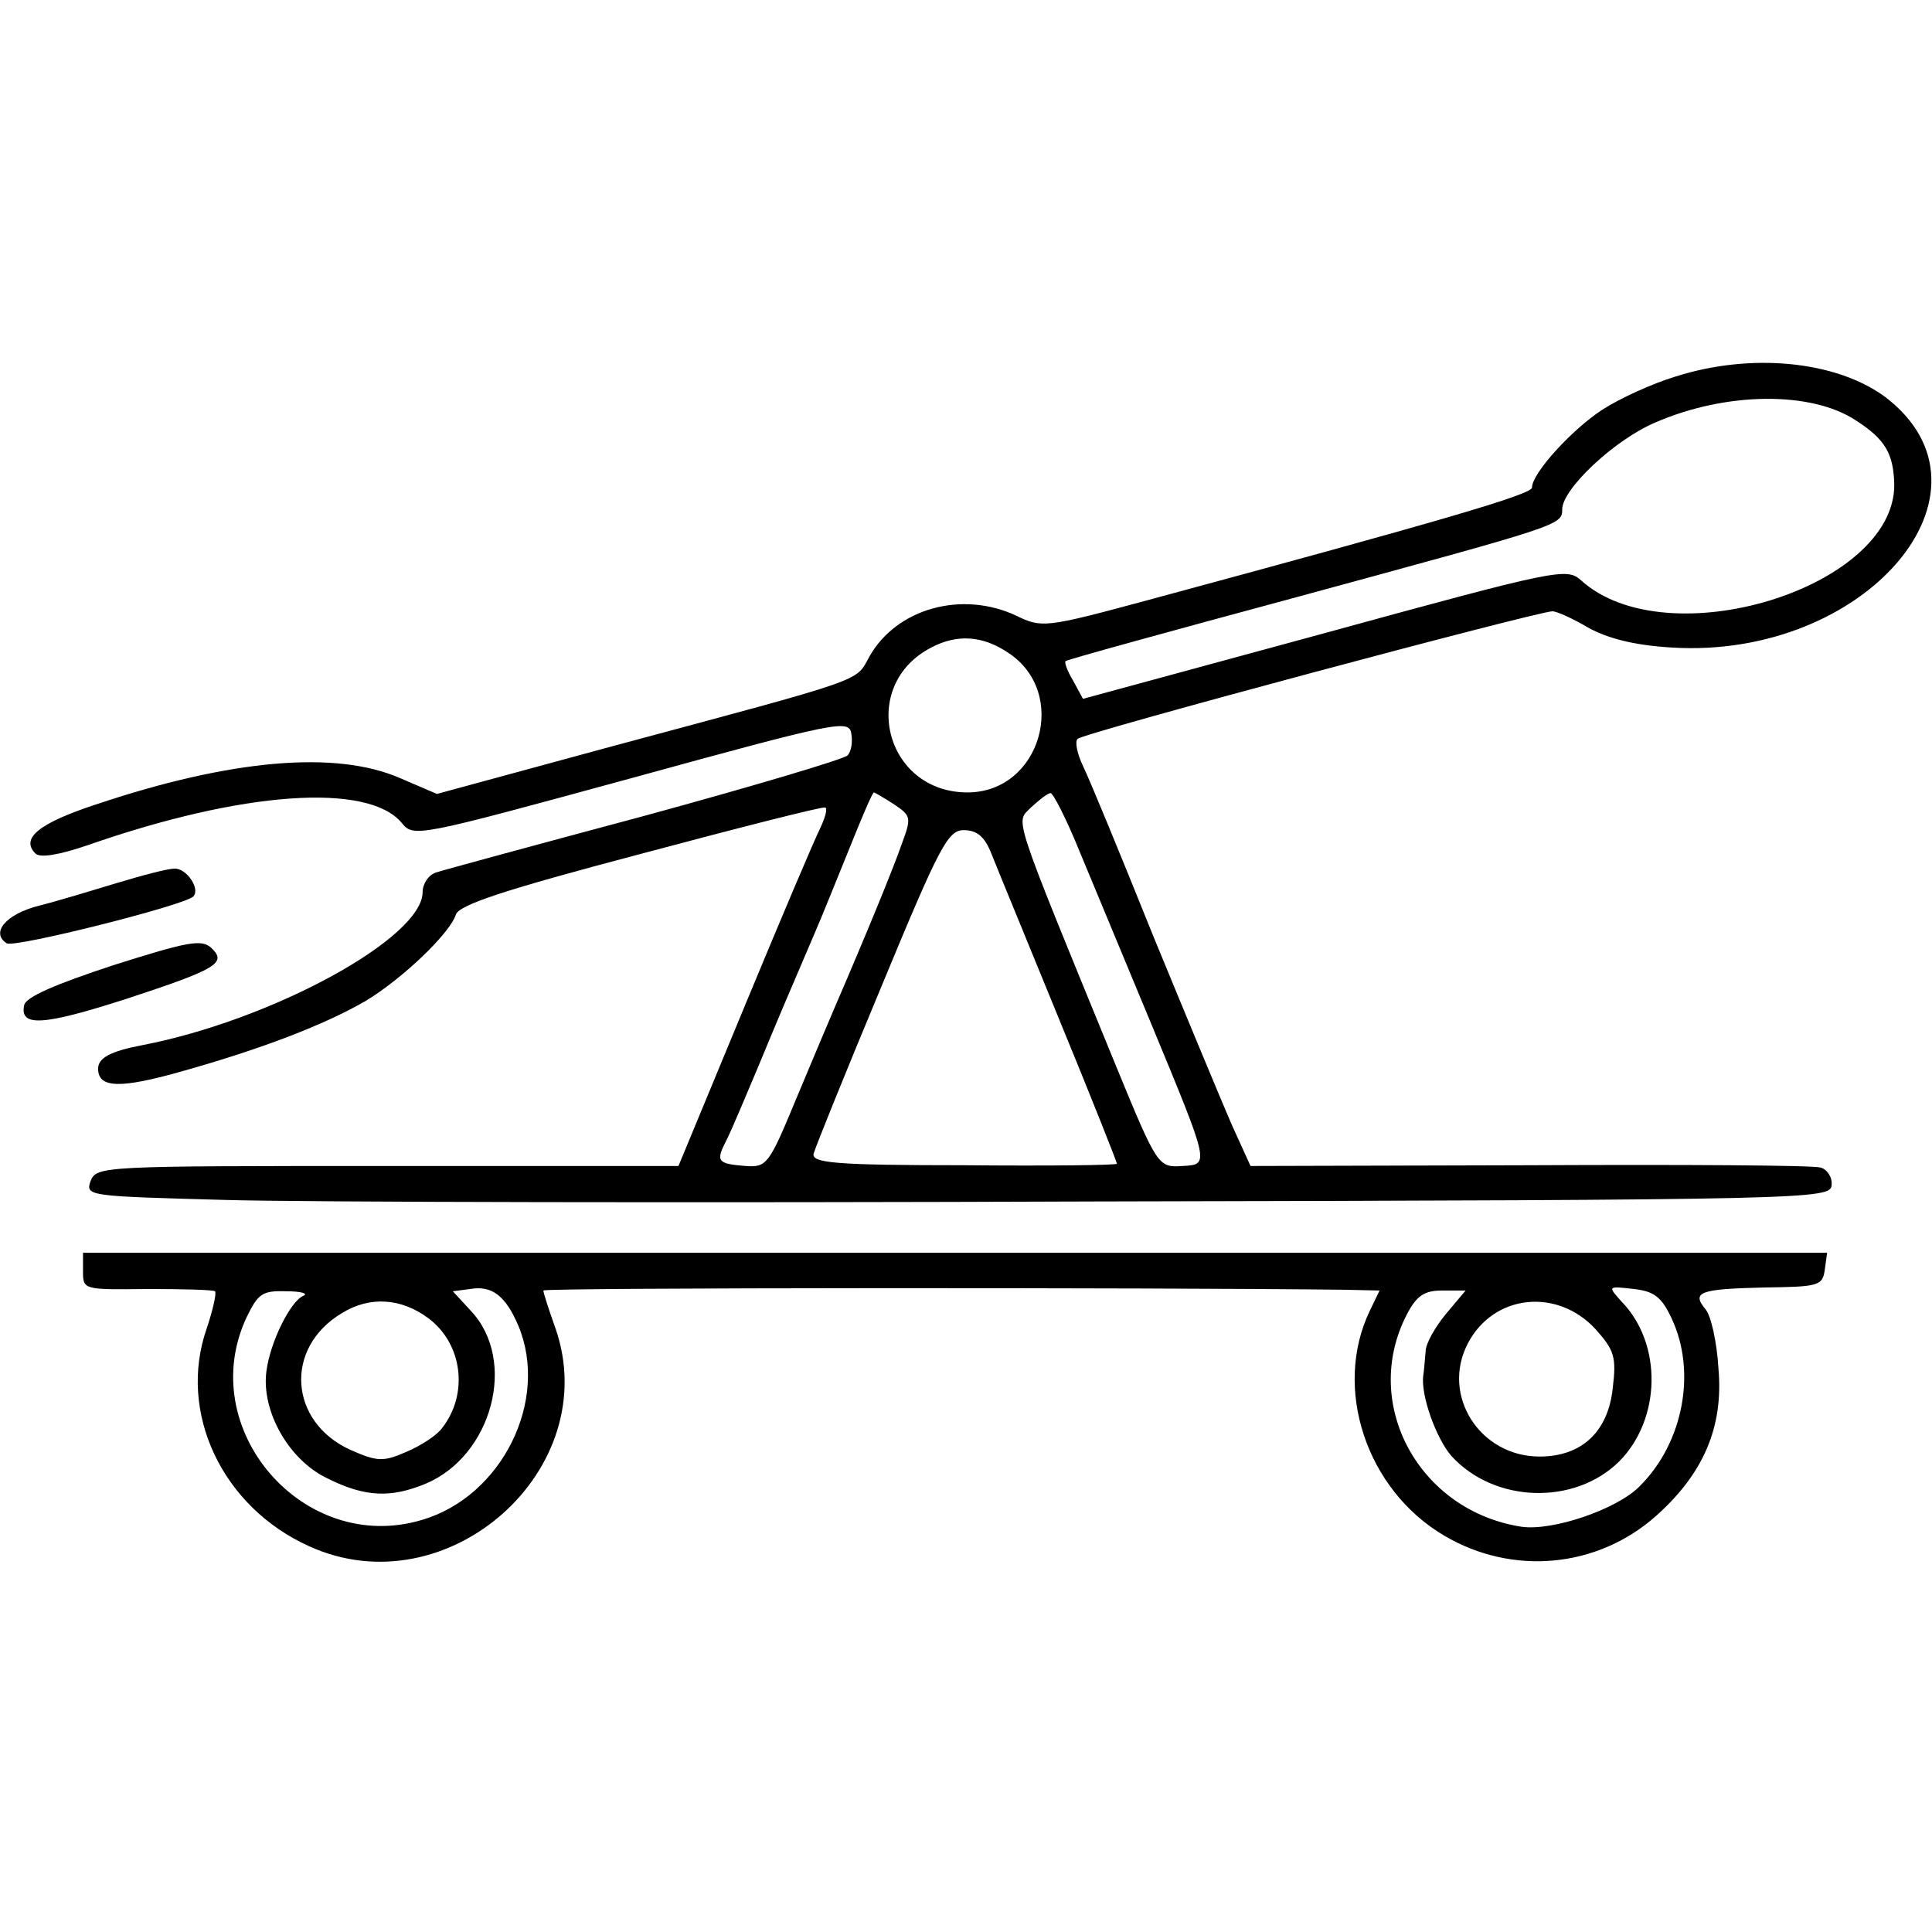
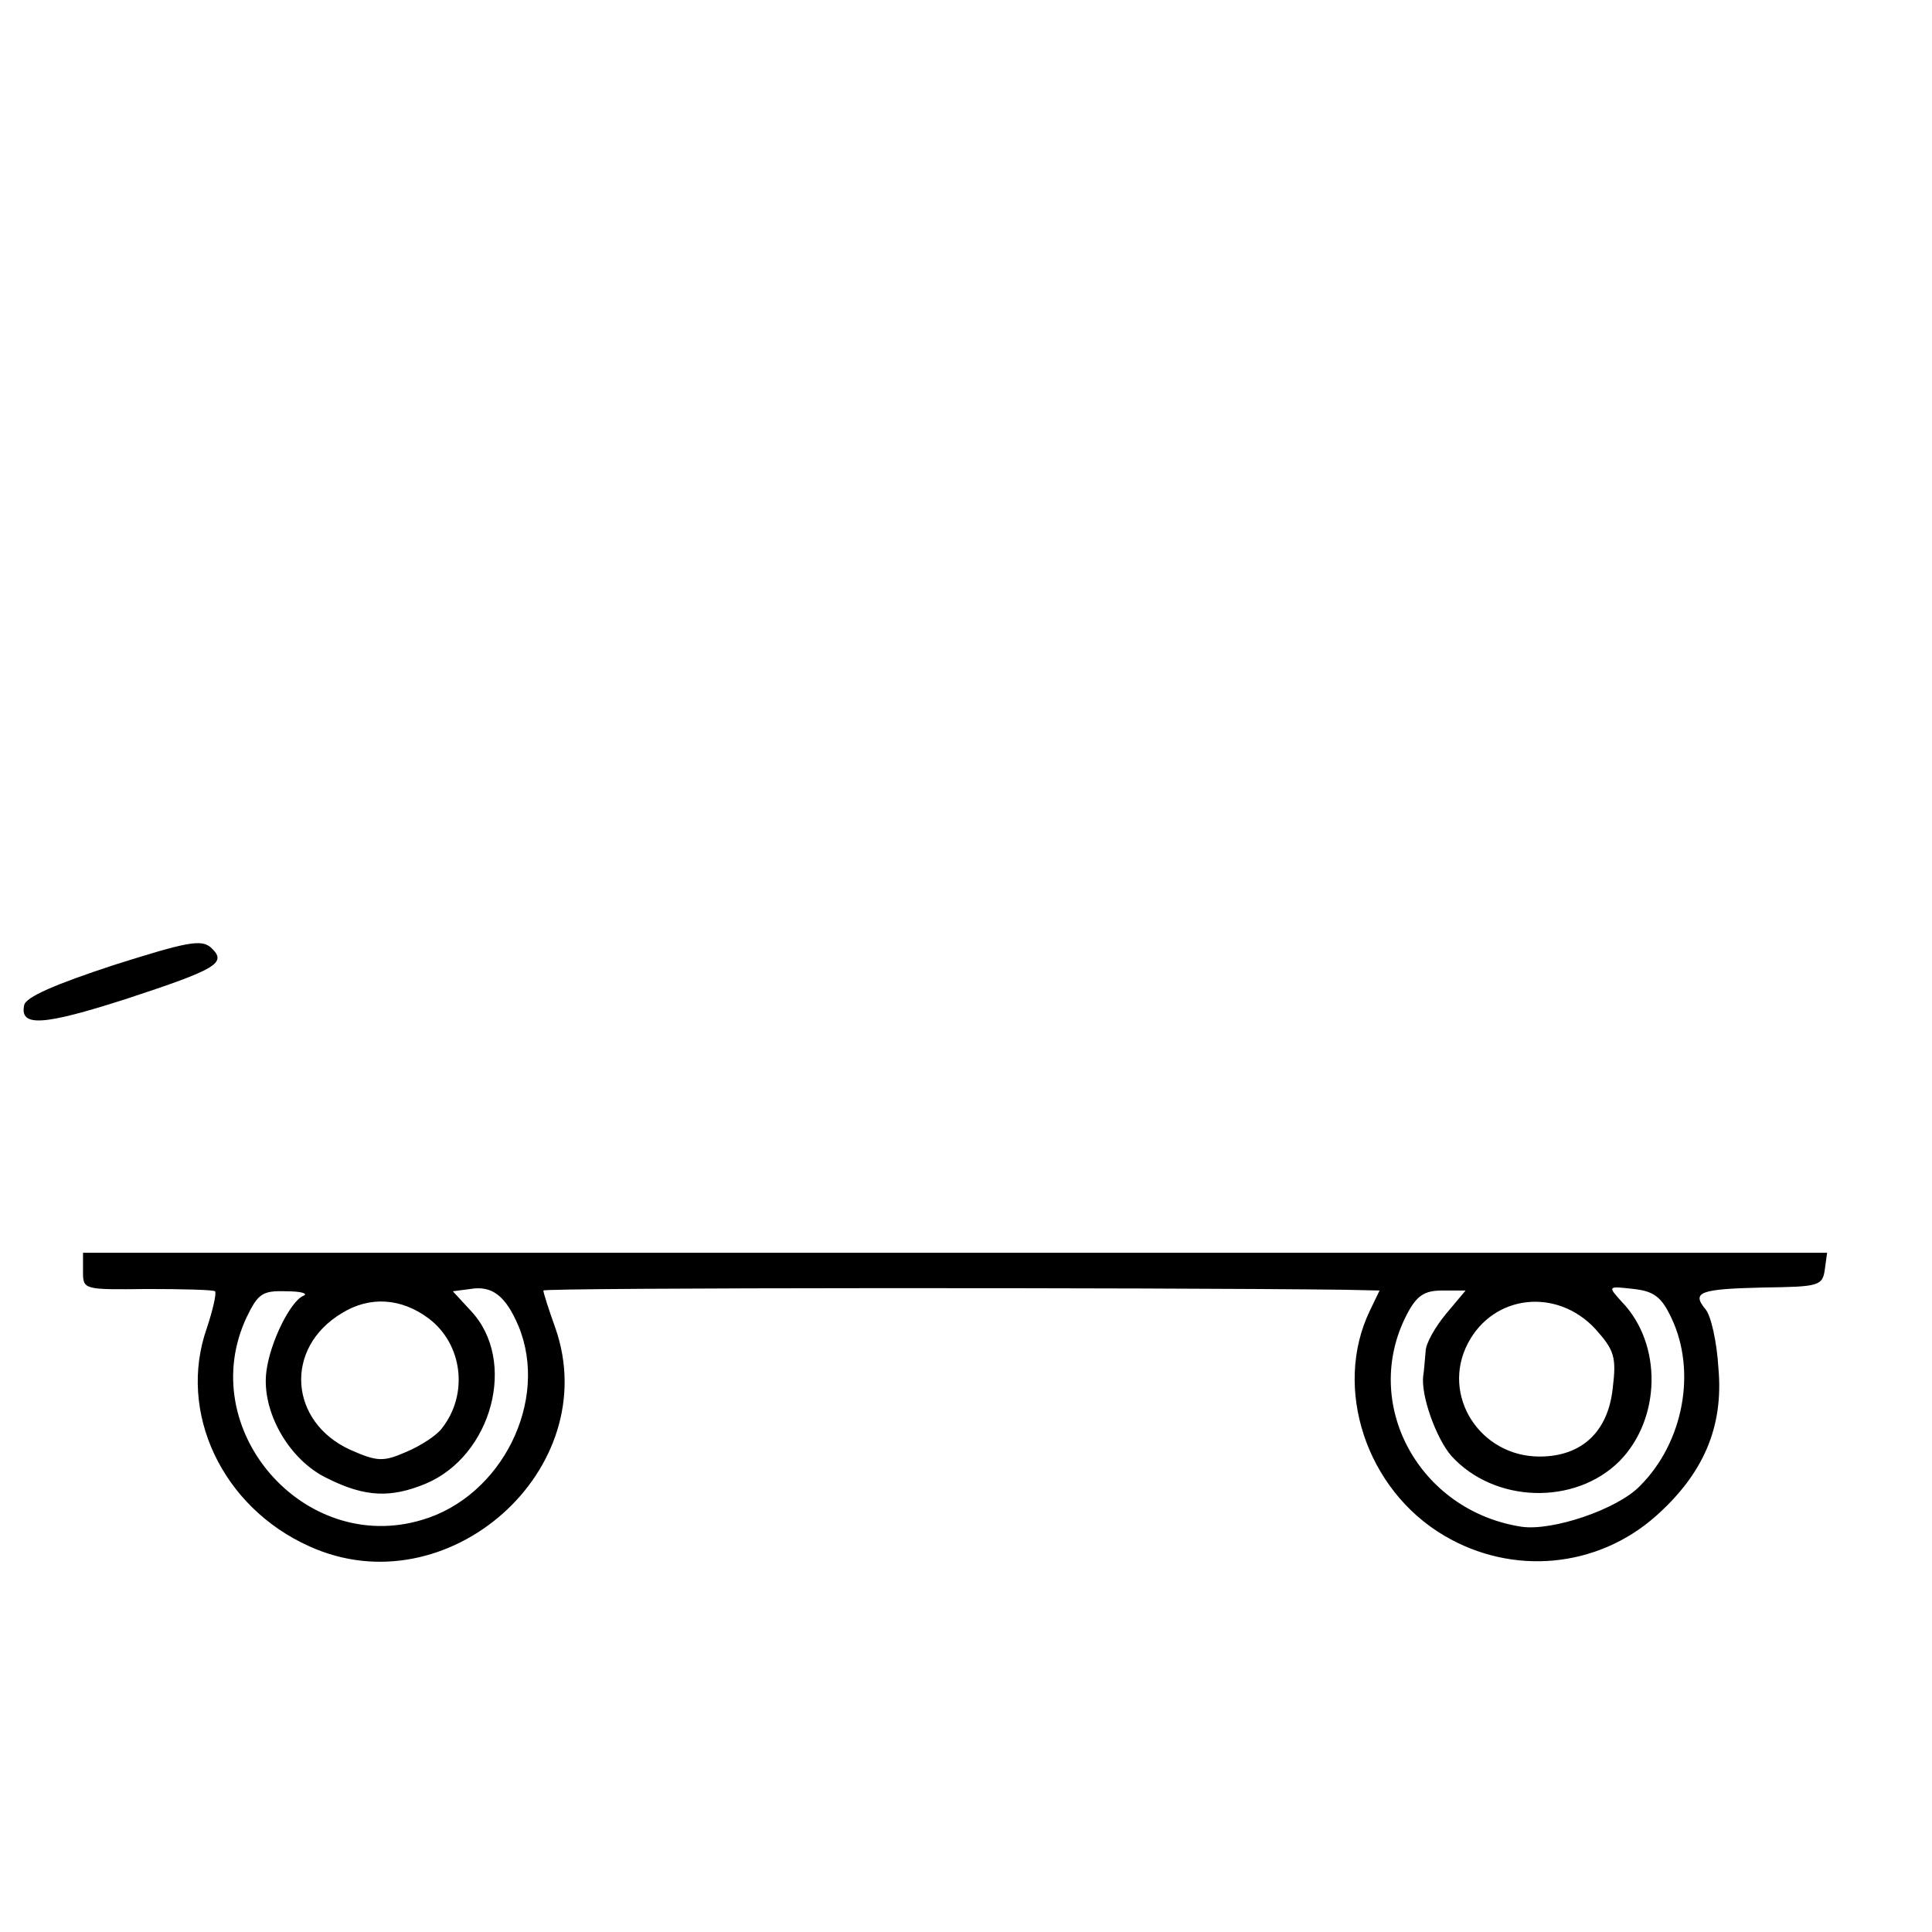
<svg xmlns="http://www.w3.org/2000/svg" version="1.0" width="256pt" height="256pt" viewBox="0 0 256 256" preserveAspectRatio="xMidYMid meet">
  <g transform="translate(0,256) scale(0.1,-0.1)" fill="#000000" stroke="none">
-     <path d="M2220 2061 c-30 -9 -74 -29 -97 -44 -40 -26 -93 -84 -93 -103 0 -9 -116 -43 -512 -150 -133 -36 -138 -36 -171 -20 -72 34 -159 10 -195 -54 -19 -34 1 -27 -345 -120 l-228 -62 -49 21 c-85 37 -224 25 -403 -35 -76 -25 -100 -45 -80 -65 6 -6 31 -2 69 11 206 72 371 83 416 30 16 -20 19 -19 305 59 273 75 288 78 291 59 2 -11 0 -24 -5 -29 -5 -5 -126 -41 -269 -80 -142 -38 -267 -72 -276 -75 -10 -3 -18 -15 -18 -26 0 -61 -200 -170 -372 -203 -42 -8 -58 -17 -58 -31 0 -26 29 -27 113 -3 103 29 187 61 242 93 48 29 111 89 119 114 4 13 65 33 243 80 131 35 241 63 246 62 4 0 1 -12 -6 -27 -8 -16 -53 -122 -101 -238 l-87 -210 -385 0 c-379 0 -386 0 -394 -20 -7 -20 -3 -20 179 -25 102 -3 623 -4 1156 -2 953 2 971 3 972 22 1 10 -6 21 -15 23 -9 3 -183 4 -386 3 l-369 -1 -25 55 c-13 30 -60 143 -104 250 -43 107 -85 209 -93 225 -8 17 -11 33 -7 36 8 8 610 169 629 169 6 0 28 -10 48 -22 26 -14 60 -23 110 -26 257 -16 447 207 283 332 -65 48 -178 59 -278 27z m239 -58 c39 -25 50 -44 51 -85 1 -137 -301 -230 -415 -127 -19 17 -30 15 -340 -70 l-320 -87 -13 24 c-8 13 -12 25 -10 26 2 2 140 40 307 85 349 95 351 95 351 116 0 27 69 92 123 115 94 41 207 42 266 3z m-1123 -308 c81 -53 43 -185 -54 -185 -110 0 -145 142 -48 192 34 18 68 16 102 -7z m-151 -201 c22 -15 23 -17 10 -52 -11 -32 -48 -122 -89 -217 -7 -16 -30 -71 -51 -121 -36 -87 -39 -91 -67 -89 -38 3 -40 6 -25 35 7 14 25 57 41 95 29 70 38 91 74 175 11 25 32 78 48 117 16 40 30 73 32 73 1 0 13 -7 27 -16z m245 -61 c18 -43 61 -147 96 -231 77 -186 77 -185 41 -187 -32 -2 -33 -2 -88 132 -141 344 -133 322 -113 343 11 10 22 19 26 19 3 1 21 -34 38 -76z m-116 -5 c7 -18 48 -117 90 -220 42 -102 76 -188 76 -190 0 -2 -91 -3 -202 -2 -171 0 -202 3 -200 15 2 8 42 107 90 222 77 186 88 207 109 207 18 0 28 -9 37 -32z" />
-     <path d="M155 1390 c-33 -10 -79 -24 -103 -30 -44 -11 -65 -36 -43 -50 11 -6 234 50 247 62 10 10 -9 38 -25 37 -9 0 -43 -9 -76 -19z" />
    <path d="M150 1281 c-76 -25 -116 -42 -118 -53 -6 -29 25 -27 134 8 122 40 135 48 114 68 -13 12 -32 8 -130 -23z" />
    <path d="M110 875 c0 -24 1 -24 85 -23 47 0 87 -1 90 -3 2 -3 -3 -25 -11 -49 -39 -111 20 -237 136 -289 183 -83 391 102 326 289 -9 25 -16 47 -16 50 0 4 823 4 1062 1 l46 -1 -13 -27 c-49 -102 -5 -237 99 -298 90 -53 202 -43 280 26 63 56 90 118 83 196 -2 35 -10 70 -17 78 -19 23 -8 27 77 29 73 1 78 2 81 24 l3 22 -1155 0 -1156 0 0 -25z m577 -72 c41 -99 -22 -226 -128 -257 -157 -47 -302 121 -232 269 15 31 21 35 52 34 20 0 30 -3 23 -6 -17 -7 -44 -61 -49 -100 -7 -53 30 -118 81 -142 50 -25 84 -26 130 -7 88 37 122 163 60 229 l-24 26 23 3 c29 5 47 -9 64 -49z m1528 10 c33 -70 16 -164 -42 -222 -30 -31 -116 -60 -157 -54 -136 21 -213 163 -152 281 13 25 23 32 47 32 l31 0 -26 -31 c-14 -17 -27 -39 -27 -50 -1 -10 -2 -25 -3 -31 -4 -26 17 -84 37 -107 57 -63 164 -66 223 -7 55 56 57 155 3 211 -19 21 -19 21 16 17 27 -3 37 -11 50 -39z m-1647 0 c45 -34 53 -100 18 -145 -7 -10 -29 -24 -48 -32 -30 -13 -38 -13 -74 3 -81 37 -88 135 -11 181 37 23 79 20 115 -7z m1546 -14 c25 -28 28 -37 23 -78 -6 -58 -41 -91 -97 -91 -79 0 -131 81 -95 150 34 65 118 74 169 19z" />
  </g>
</svg>